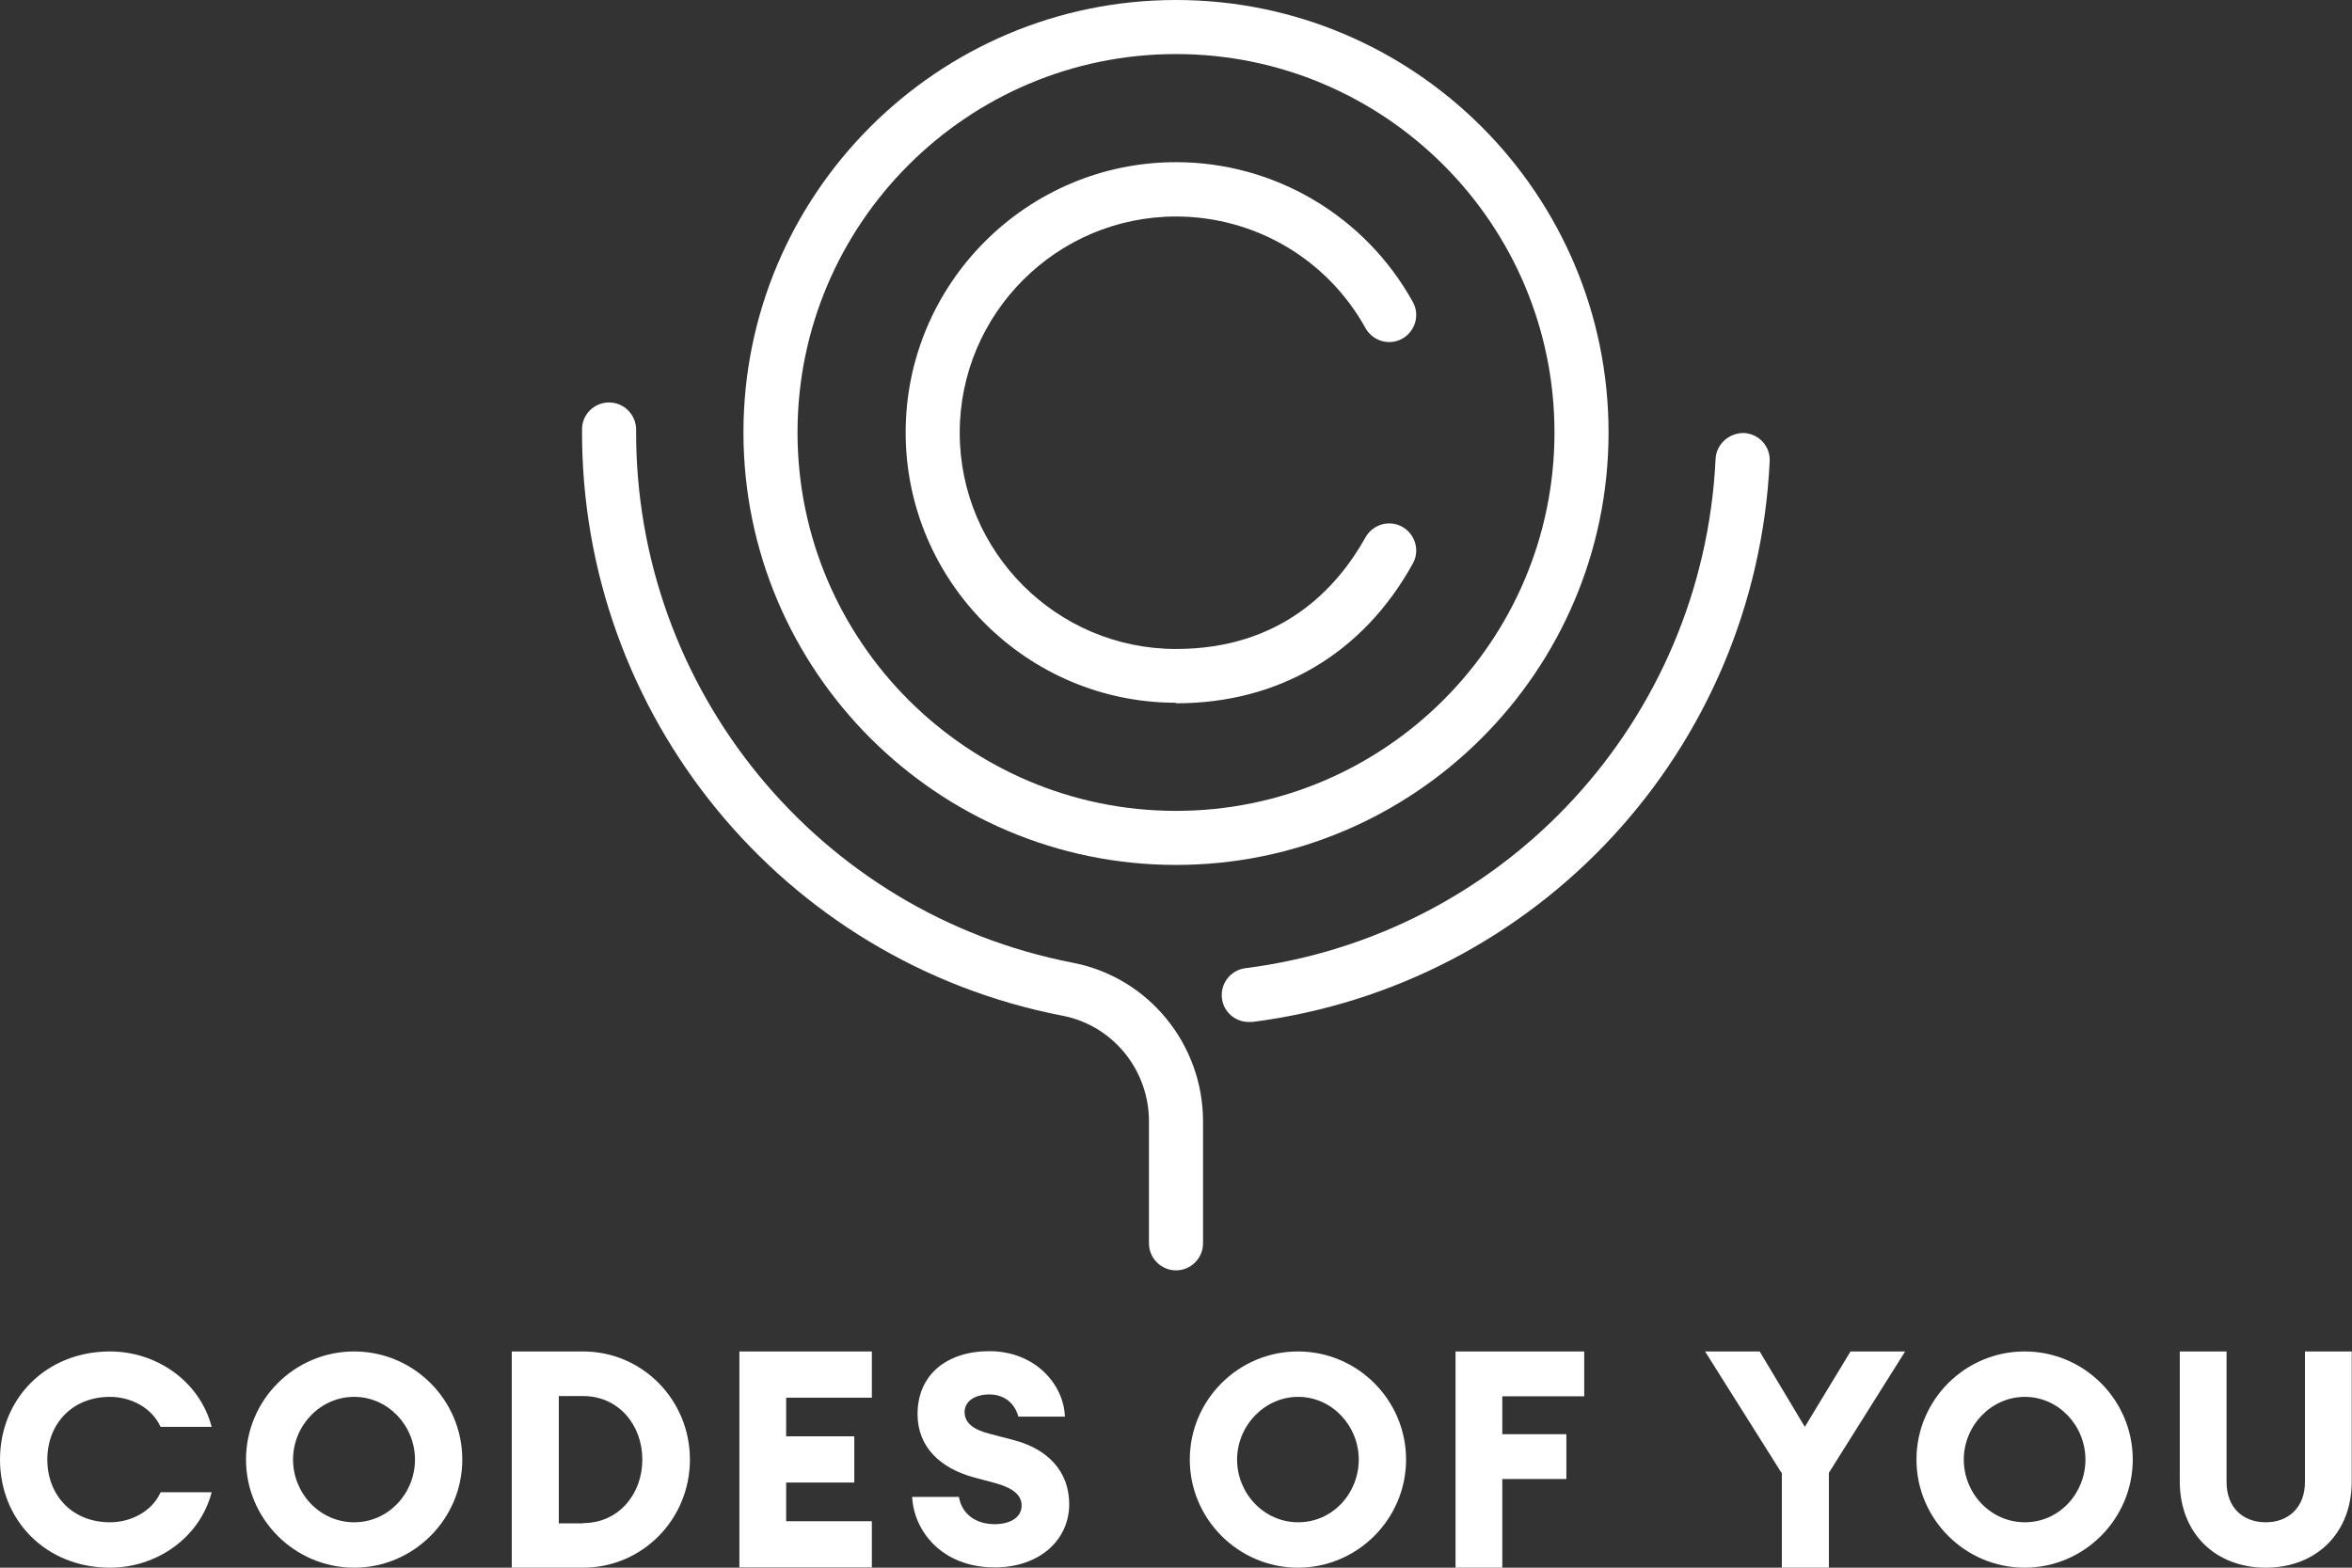
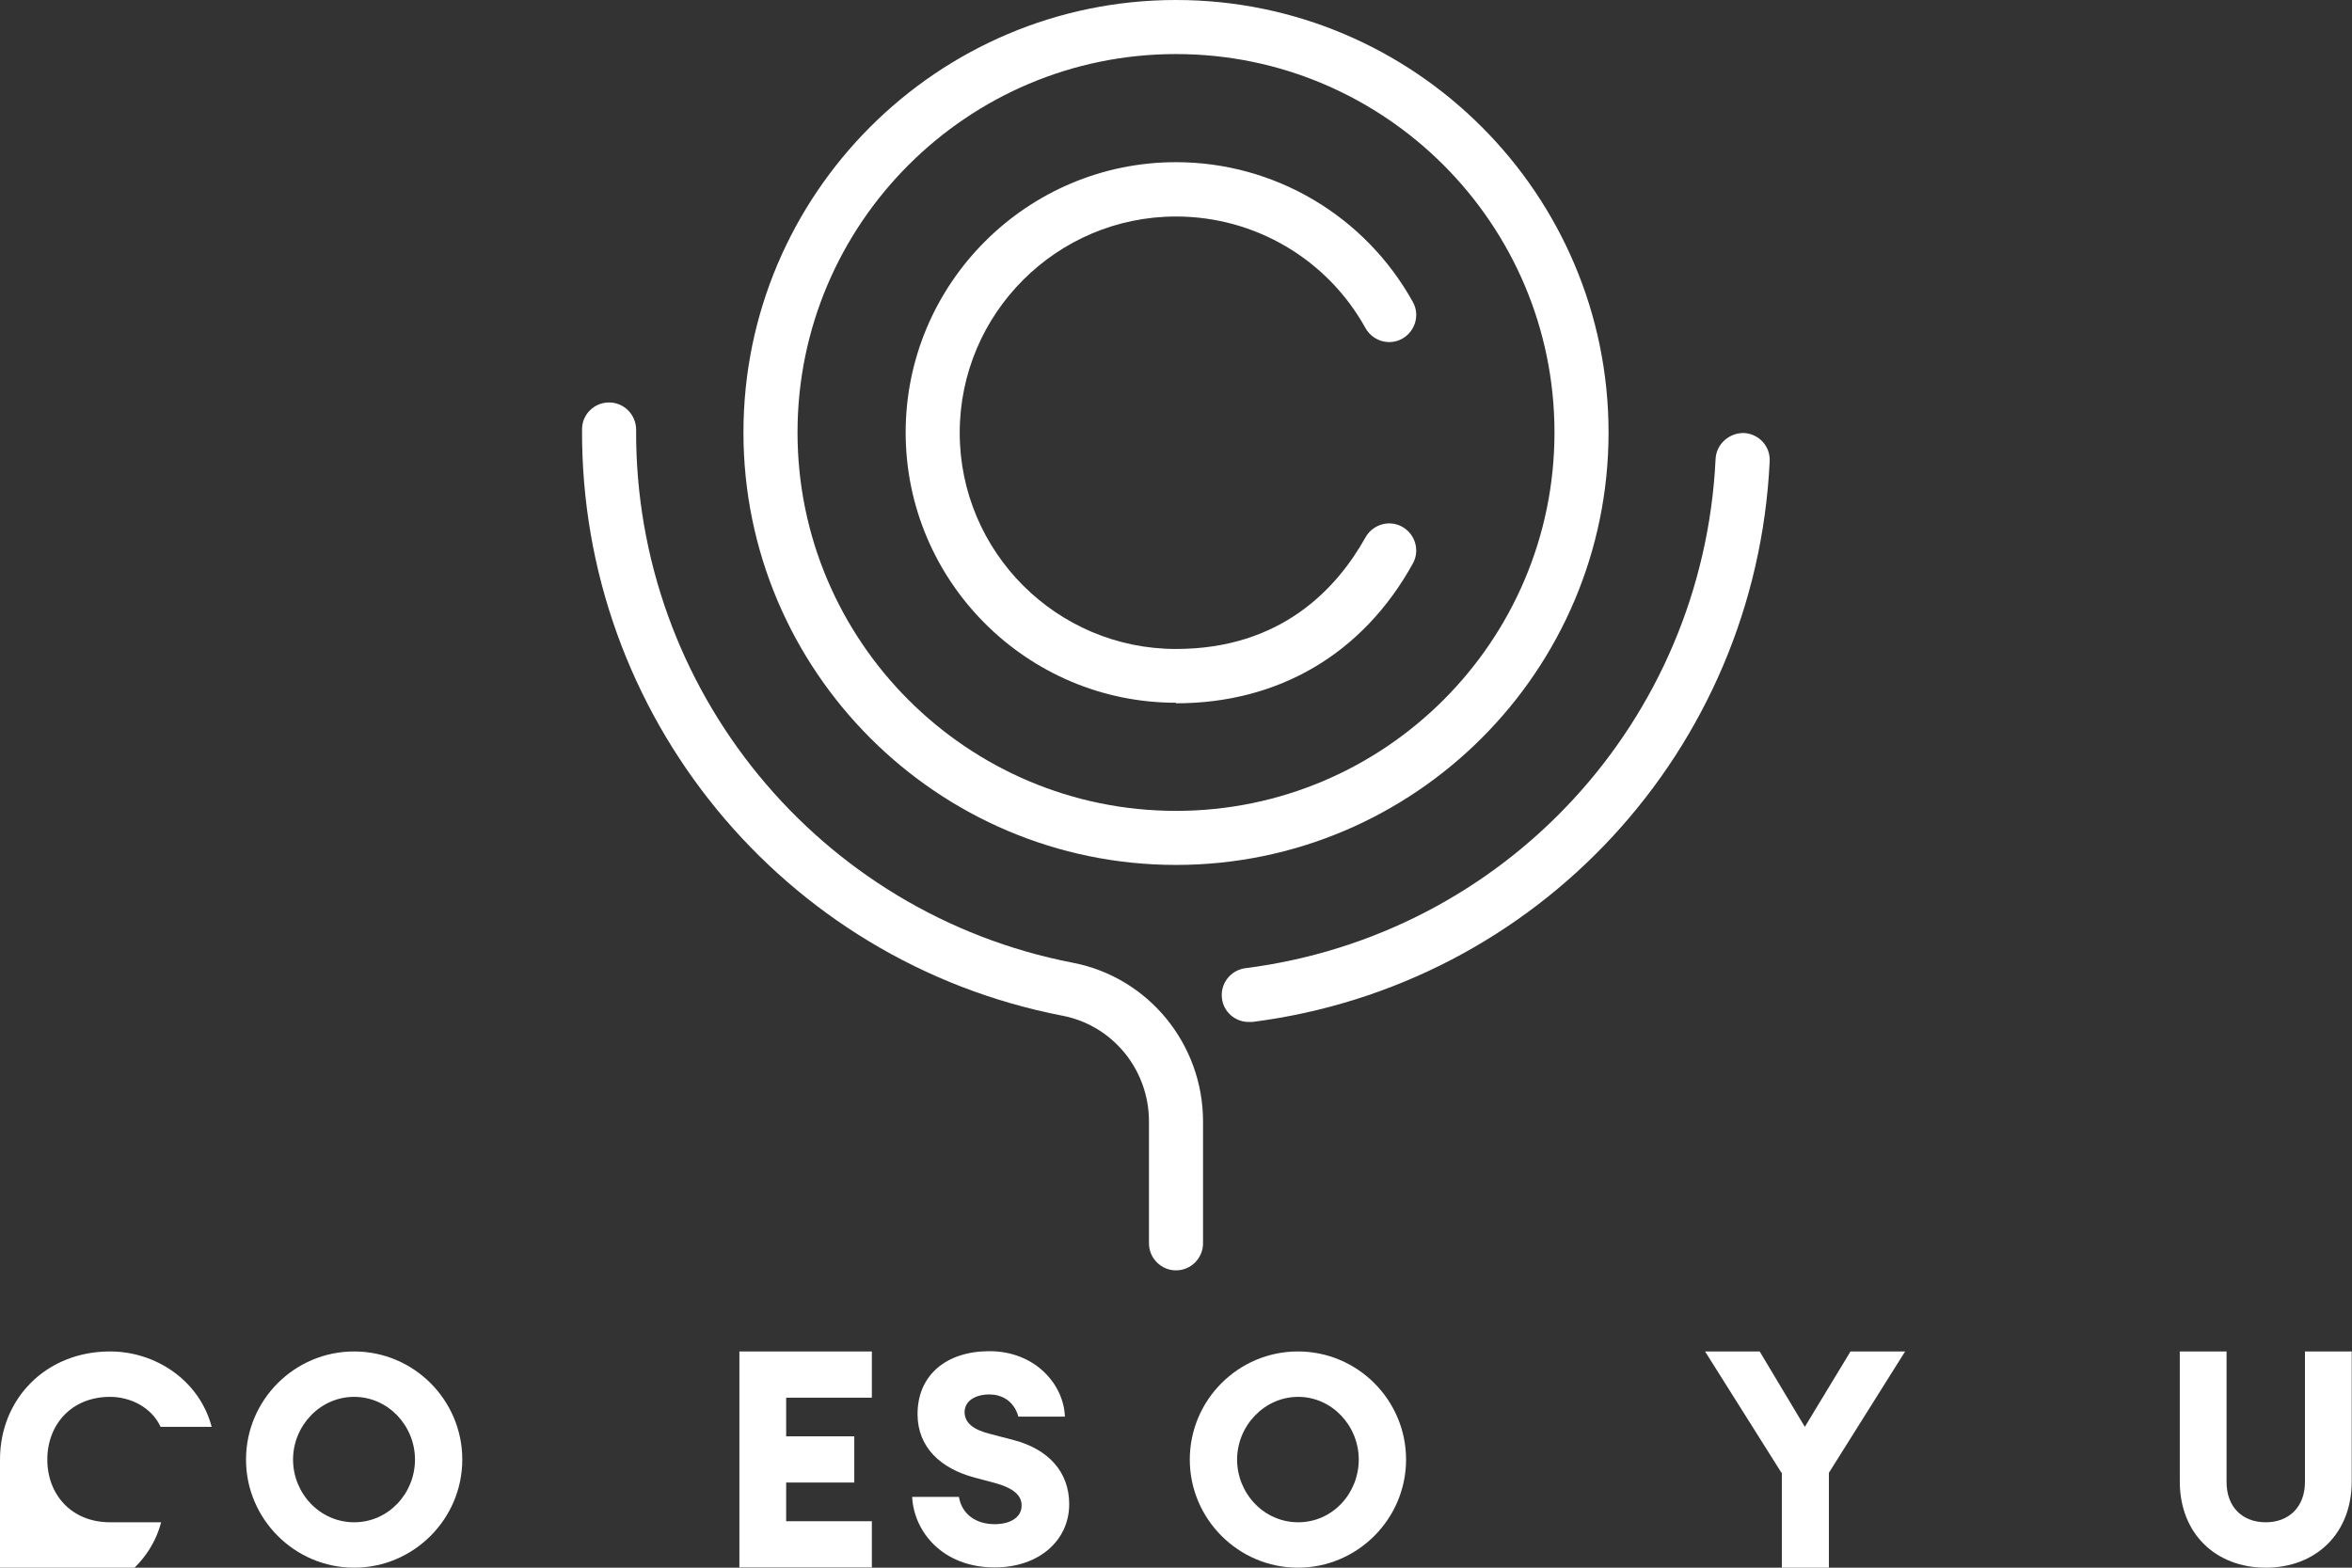
<svg xmlns="http://www.w3.org/2000/svg" viewBox="0 0 87 58">
  <rect x="0" y="0" width="87" height="58" fill="#333333" stroke="none" />
  <defs>
    <style> .a { fill: #fff; } </style>
  </defs>
  <g>
    <path class="a" d="M43.5,32c-8.82,0-16-7.18-16-16S34.68,0,43.5,0s16,7.18,16,16-7.18,16-16,16ZM43.5,2c-7.72,0-14,6.28-14,14s6.28,14,14,14,14-6.28,14-14-6.28-14-14-14Z" />
    <path class="a" d="M43.5,26c-5.51,0-10-4.49-10-10s4.49-10,10-10c3.64,0,6.99,1.98,8.76,5.17.27.48.09,1.09-.39,1.36-.48.27-1.09.09-1.36-.39-1.41-2.55-4.09-4.13-7.01-4.13-4.41,0-8,3.59-8,8s3.59,8,8,8c3.9,0,5.96-2.25,7.01-4.13.27-.48.88-.66,1.36-.39.48.27.66.88.39,1.36-1.84,3.33-4.95,5.17-8.76,5.17Z" />
    <path class="a" d="M46.19,37.81c-.5,0-.93-.37-.99-.87-.07-.55.32-1.05.87-1.12,9.62-1.23,16.93-9.16,17.39-18.85.03-.55.51-.96,1.05-.95.55.03.98.49.95,1.05-.51,10.66-8.56,19.39-19.14,20.74-.04,0-.09,0-.13,0Z" />
    <path class="a" d="M43.5,47c-.55,0-1-.45-1-1v-4.51c0-1.91-1.34-3.55-3.19-3.91-10.36-2-17.84-11.13-17.78-21.7,0-.55.45-.99,1-.99h0c.55,0,1,.45,1,1.01-.05,9.61,6.75,17.9,16.16,19.72,2.79.54,4.81,3.01,4.81,5.87v4.51c0,.55-.45,1-1,1Z" />
-     <path class="a" d="M0,54c0-2.25,1.7-4,4.07-4,1.7,0,3.31,1.08,3.76,2.79h-1.89c-.33-.72-1.11-1.11-1.87-1.11-1.42,0-2.32,1.02-2.32,2.32s.9,2.32,2.32,2.32c.76,0,1.55-.39,1.87-1.11h1.89c-.45,1.71-2.06,2.79-3.76,2.79-2.37,0-4.07-1.75-4.07-4Z" />
+     <path class="a" d="M0,54c0-2.25,1.7-4,4.07-4,1.7,0,3.31,1.08,3.76,2.79h-1.89c-.33-.72-1.11-1.11-1.87-1.11-1.42,0-2.32,1.02-2.32,2.32s.9,2.32,2.32,2.32h1.89c-.45,1.71-2.06,2.79-3.76,2.79-2.37,0-4.07-1.75-4.07-4Z" />
    <g>
      <path class="a" d="M9.1,54c0-2.2,1.79-4,4-4s4,1.8,4,4-1.8,4-4,4-4-1.8-4-4ZM15.35,54c0-1.25-.99-2.32-2.25-2.32s-2.26,1.07-2.26,2.32.99,2.32,2.26,2.32,2.25-1.07,2.25-2.32Z" />
-       <path class="a" d="M18.93,50h2.64c2.18,0,3.95,1.78,3.95,4s-1.77,4-3.95,4h-2.64v-8ZM21.57,56.35c1.31,0,2.19-1.07,2.19-2.35s-.88-2.35-2.19-2.35h-.9v4.71h.9Z" />
      <path class="a" d="M27.35,50h4.9v1.71h-3.17v1.43h2.52v1.71h-2.52v1.43h3.17v1.71h-4.9v-8Z" />
      <path class="a" d="M33.74,55.38h1.73c.11.65.64,1.01,1.32,1.01.58,0,1-.25,1-.69,0-.36-.27-.64-1.01-.84l-.75-.2c-1.23-.33-2.08-1.11-2.09-2.32-.01-1.46,1.06-2.35,2.66-2.35,1.69,0,2.75,1.23,2.79,2.42h-1.72c-.17-.61-.65-.82-1.07-.82-.5,0-.9.22-.92.63-.01.43.34.68.94.83l.88.23c1.26.33,2.05,1.16,2.05,2.37,0,1.32-1.09,2.34-2.76,2.34-1.92,0-2.99-1.32-3.05-2.62Z" />
    </g>
    <g>
      <path class="a" d="M44.01,54c0-2.2,1.79-4,4-4s4,1.8,4,4-1.8,4-4,4-4-1.8-4-4ZM50.26,54c0-1.25-.99-2.32-2.24-2.32s-2.26,1.07-2.26,2.32.99,2.32,2.26,2.32,2.24-1.07,2.24-2.32Z" />
-       <path class="a" d="M53.84,50h4.76v1.66h-3.03v1.4h2.37v1.66h-2.37v3.29h-1.73v-8Z" />
    </g>
    <g>
      <path class="a" d="M65.89,54.48l-2.82-4.48h2.02l1.67,2.79,1.69-2.79h2.02l-2.82,4.49v3.51h-1.74v-3.52Z" />
-       <path class="a" d="M70.89,54c0-2.2,1.79-4,4-4s4,1.8,4,4-1.8,4-4,4-4-1.8-4-4ZM77.14,54c0-1.25-.99-2.32-2.24-2.32s-2.26,1.07-2.26,2.32.99,2.32,2.26,2.32,2.24-1.07,2.24-2.32Z" />
      <path class="a" d="M80.63,54.81v-4.81h1.73v4.83c0,.93.59,1.49,1.45,1.49s1.45-.57,1.45-1.49v-4.83h1.73v4.81c0,1.93-1.33,3.19-3.18,3.19s-3.18-1.26-3.18-3.19Z" />
    </g>
  </g>
</svg>